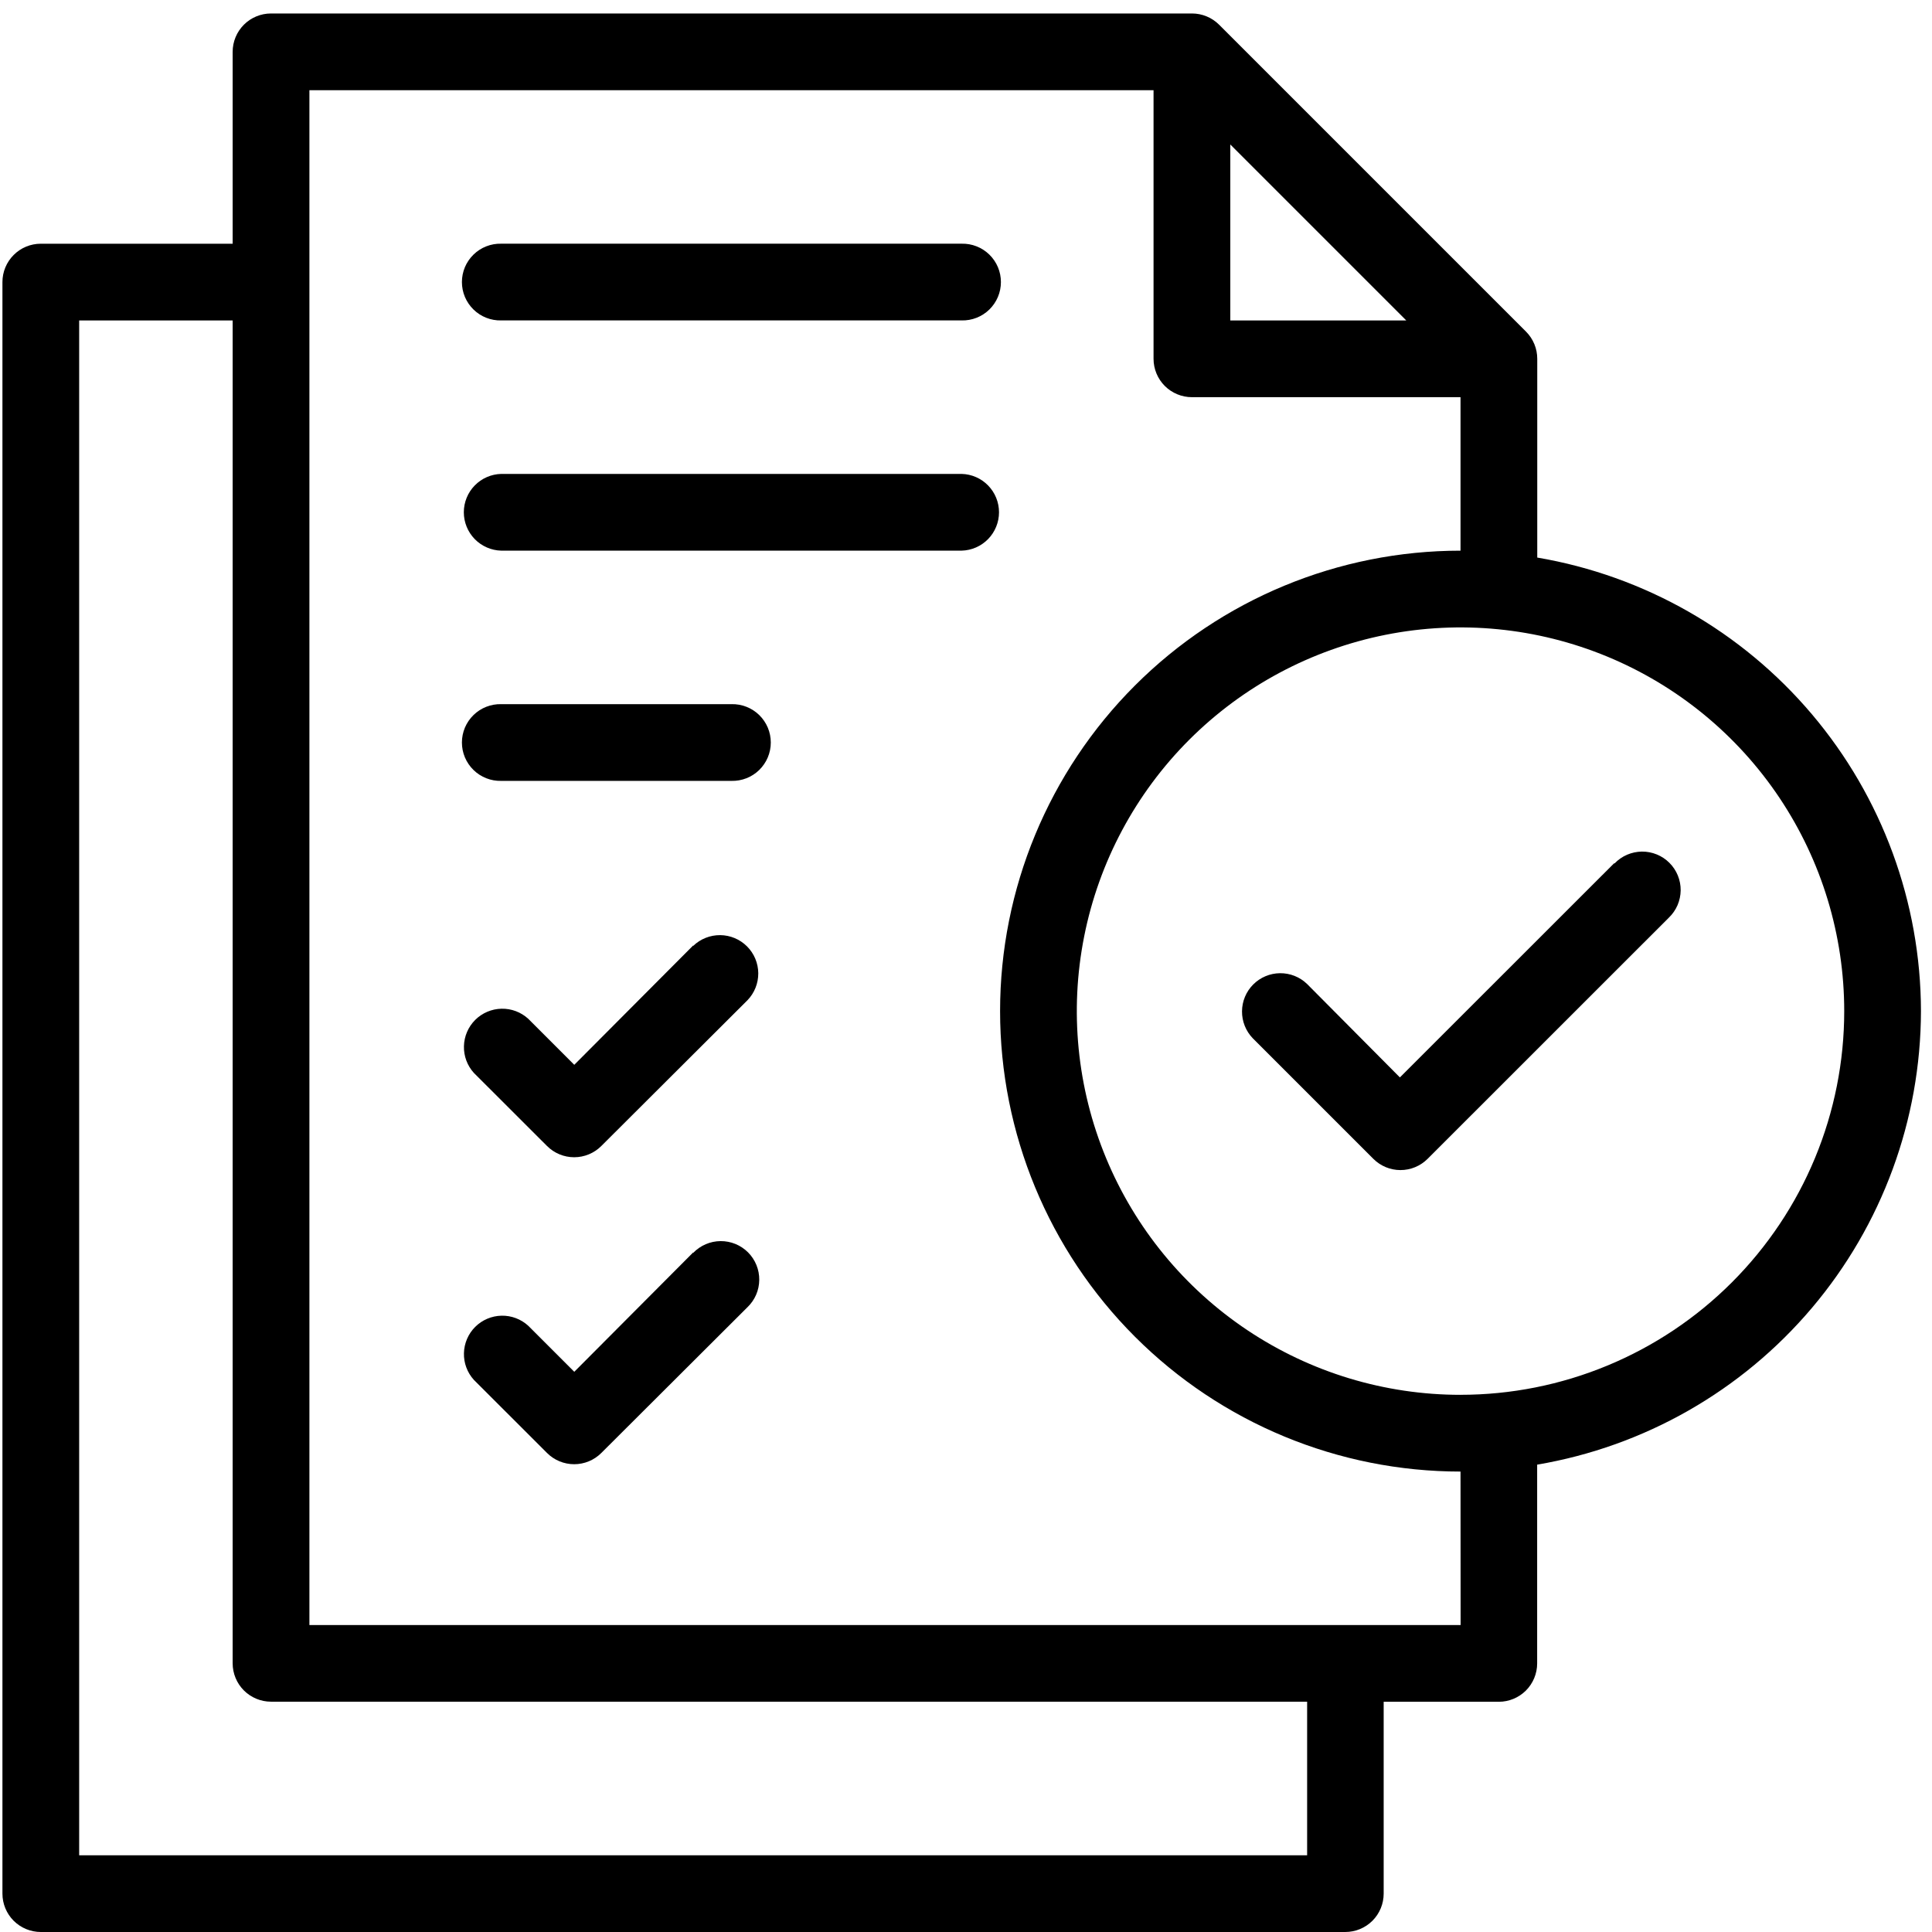
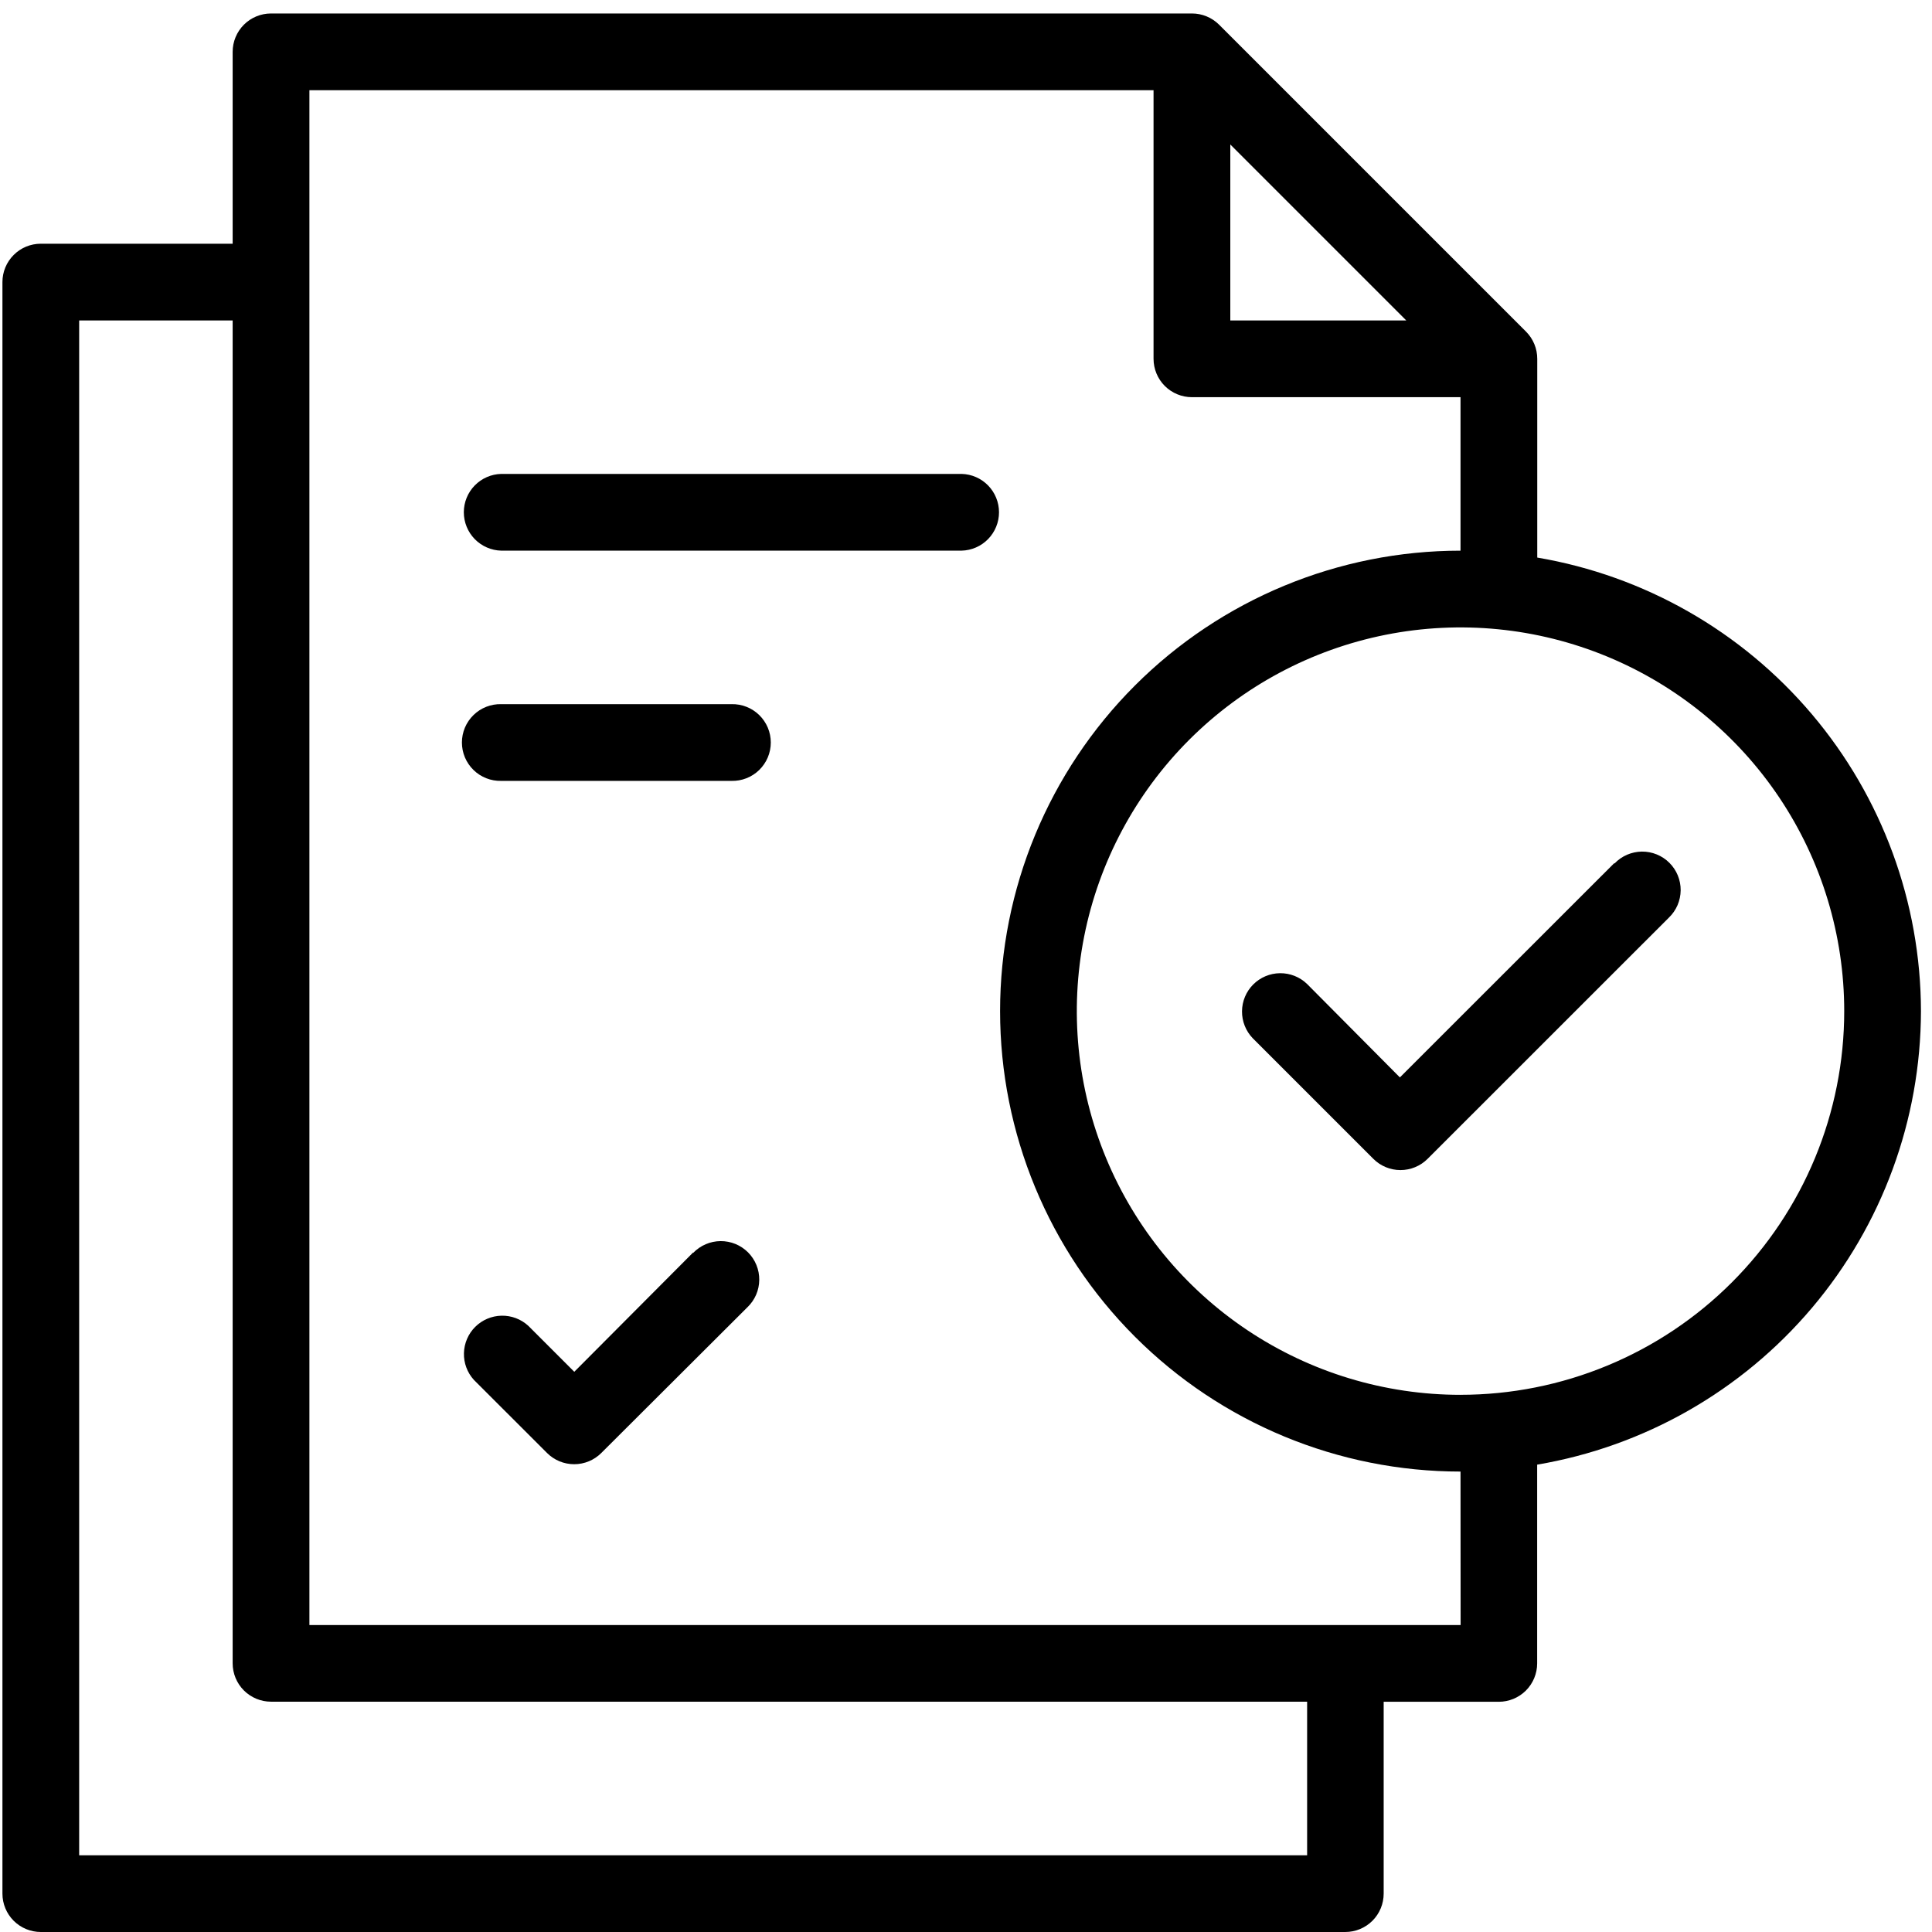
<svg xmlns="http://www.w3.org/2000/svg" width="81" height="81" viewBox="0 0 81 81" fill="none">
  <path d="M67.668 36.198L58.691 45.171L54.798 41.252C54.494 40.959 54.087 40.798 53.666 40.802C53.244 40.806 52.84 40.976 52.542 41.274C52.244 41.573 52.075 41.976 52.072 42.398C52.068 42.82 52.23 43.226 52.523 43.53L57.578 48.585C57.88 48.887 58.289 49.056 58.715 49.056C59.142 49.056 59.551 48.887 59.853 48.585L69.968 38.473C70.122 38.325 70.246 38.147 70.331 37.951C70.415 37.754 70.46 37.543 70.463 37.329C70.465 37.115 70.424 36.902 70.343 36.704C70.262 36.506 70.143 36.326 69.991 36.175C69.84 36.023 69.66 35.904 69.462 35.823C69.264 35.742 69.051 35.701 68.837 35.703C68.623 35.706 68.412 35.751 68.215 35.835C68.019 35.92 67.841 36.044 67.693 36.198H67.668Z" fill="black" />
  <path d="M80.537 42.391C80.529 37.833 78.909 33.425 75.966 29.946C73.022 26.466 68.943 24.139 64.45 23.376V15.043C64.45 14.832 64.409 14.622 64.328 14.427C64.248 14.231 64.129 14.054 63.98 13.904L51.111 1.035C50.961 0.886 50.784 0.767 50.588 0.687C50.393 0.606 50.184 0.565 49.972 0.565H11.363C10.936 0.565 10.527 0.734 10.225 1.036C9.924 1.338 9.754 1.747 9.754 2.174V10.218H1.711C1.284 10.218 0.875 10.387 0.574 10.689C0.272 10.99 0.102 11.399 0.102 11.826V79.391C0.102 79.818 0.272 80.227 0.573 80.529C0.875 80.83 1.284 81 1.711 81H56.402C56.829 81 57.238 80.83 57.54 80.529C57.842 80.227 58.011 79.818 58.011 79.391V71.348H62.837C63.264 71.348 63.673 71.178 63.975 70.877C64.276 70.575 64.446 70.166 64.446 69.739V61.406C68.94 60.643 73.02 58.317 75.964 54.837C78.909 51.358 80.528 46.949 80.537 42.391ZM51.581 6.057L58.959 13.435H51.581V6.057ZM54.802 77.783H3.319V13.435H9.754V69.735C9.754 70.162 9.924 70.571 10.225 70.873C10.527 71.174 10.936 71.344 11.363 71.344H54.802V77.783ZM61.237 68.131H12.972V3.782H48.363V15.043C48.363 15.47 48.533 15.879 48.834 16.181C49.136 16.482 49.545 16.652 49.972 16.652H61.233V23.087C56.113 23.087 51.203 25.121 47.583 28.741C43.962 32.361 41.929 37.272 41.929 42.391C41.929 47.511 43.962 52.422 47.583 56.042C51.203 59.662 56.113 61.696 61.233 61.696L61.237 68.131ZM61.237 58.479C58.055 58.48 54.945 57.537 52.299 55.77C49.653 54.003 47.59 51.491 46.372 48.551C45.154 45.612 44.834 42.377 45.455 39.256C46.075 36.136 47.606 33.269 49.856 31.018C52.106 28.768 54.972 27.236 58.093 26.614C61.213 25.993 64.448 26.311 67.388 27.529C70.327 28.746 72.84 30.808 74.608 33.453C76.376 36.099 77.32 39.209 77.32 42.391C77.32 44.504 76.904 46.595 76.096 48.547C75.287 50.499 74.102 52.272 72.608 53.766C71.115 55.26 69.341 56.445 67.389 57.253C65.438 58.062 63.346 58.478 61.233 58.478L61.237 58.479Z" fill="black" />
-   <path d="M29.058 39.643L24.077 44.643L22.147 42.713C21.841 42.433 21.44 42.282 21.026 42.291C20.611 42.3 20.217 42.468 19.923 42.76C19.63 43.053 19.461 43.447 19.451 43.861C19.44 44.275 19.59 44.678 19.869 44.984L22.935 48.047C23.237 48.349 23.646 48.518 24.073 48.518C24.499 48.518 24.908 48.349 25.21 48.047L31.339 41.934C31.632 41.63 31.794 41.224 31.791 40.802C31.787 40.38 31.618 39.977 31.32 39.678C31.022 39.38 30.618 39.21 30.197 39.206C29.775 39.202 29.368 39.363 29.064 39.656L29.058 39.643Z" fill="black" />
  <path d="M29.058 52.513L24.077 57.513L22.147 55.583C21.841 55.303 21.44 55.152 21.026 55.161C20.611 55.17 20.217 55.338 19.923 55.63C19.63 55.923 19.461 56.317 19.451 56.731C19.44 57.145 19.59 57.547 19.869 57.854L22.935 60.917C23.237 61.219 23.646 61.388 24.073 61.388C24.499 61.388 24.908 61.219 25.21 60.917L31.339 54.804C31.493 54.656 31.616 54.478 31.701 54.282C31.786 54.085 31.83 53.874 31.832 53.66C31.834 53.446 31.794 53.234 31.713 53.036C31.632 52.838 31.513 52.658 31.362 52.506C31.21 52.355 31.031 52.235 30.833 52.154C30.635 52.073 30.423 52.032 30.209 52.034C29.995 52.036 29.783 52.08 29.587 52.165C29.39 52.249 29.213 52.372 29.064 52.526L29.058 52.513Z" fill="black" />
-   <path d="M21.015 13.434H40.315C40.53 13.439 40.743 13.402 40.943 13.323C41.143 13.245 41.325 13.127 41.479 12.977C41.632 12.827 41.754 12.648 41.838 12.45C41.921 12.253 41.964 12.04 41.964 11.825C41.964 11.611 41.921 11.398 41.838 11.2C41.754 11.003 41.632 10.823 41.479 10.674C41.325 10.524 41.143 10.406 40.943 10.328C40.743 10.249 40.53 10.212 40.315 10.217H21.015C20.8 10.212 20.587 10.249 20.387 10.328C20.187 10.406 20.005 10.524 19.852 10.674C19.698 10.823 19.576 11.003 19.492 11.2C19.409 11.398 19.366 11.611 19.366 11.825C19.366 12.04 19.409 12.253 19.492 12.45C19.576 12.648 19.698 12.827 19.852 12.977C20.005 13.127 20.187 13.245 20.387 13.323C20.587 13.402 20.8 13.439 21.015 13.434Z" fill="black" />
  <path d="M40.319 19.869H21.015C20.595 19.879 20.197 20.053 19.903 20.354C19.61 20.654 19.446 21.058 19.446 21.477C19.446 21.897 19.61 22.3 19.903 22.601C20.197 22.901 20.595 23.076 21.015 23.086H40.315C40.735 23.076 41.134 22.901 41.427 22.601C41.72 22.3 41.884 21.897 41.884 21.477C41.884 21.058 41.72 20.654 41.427 20.354C41.134 20.053 40.735 19.879 40.315 19.869H40.319Z" fill="black" />
  <path d="M30.667 29.522H21.015C20.8 29.517 20.587 29.554 20.387 29.633C20.187 29.711 20.005 29.829 19.852 29.979C19.698 30.128 19.576 30.308 19.492 30.505C19.409 30.703 19.366 30.916 19.366 31.13C19.366 31.345 19.409 31.558 19.492 31.755C19.576 31.953 19.698 32.132 19.852 32.282C20.005 32.432 20.187 32.55 20.387 32.628C20.587 32.707 20.8 32.744 21.015 32.739H30.667C30.882 32.744 31.095 32.707 31.295 32.628C31.495 32.55 31.677 32.432 31.831 32.282C31.984 32.132 32.106 31.953 32.19 31.755C32.273 31.558 32.316 31.345 32.316 31.13C32.316 30.916 32.273 30.703 32.19 30.505C32.106 30.308 31.984 30.128 31.831 29.979C31.677 29.829 31.495 29.711 31.295 29.633C31.095 29.554 30.882 29.517 30.667 29.522Z" fill="black" />
</svg>